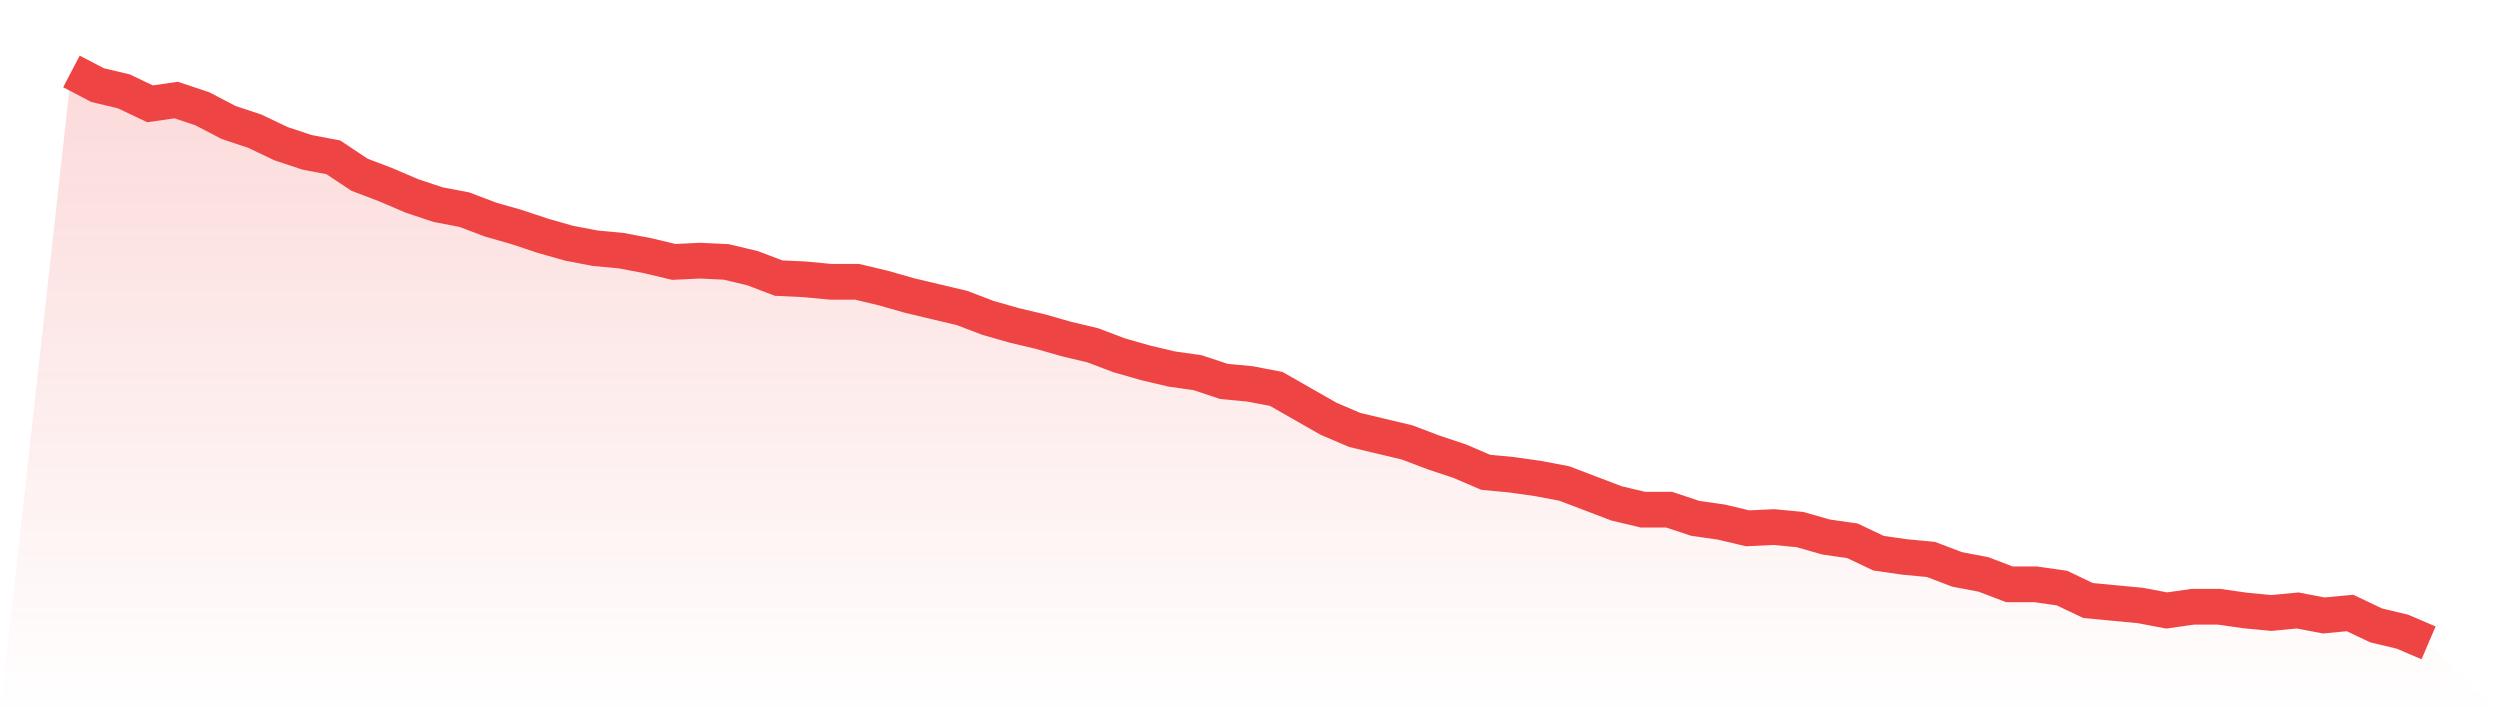
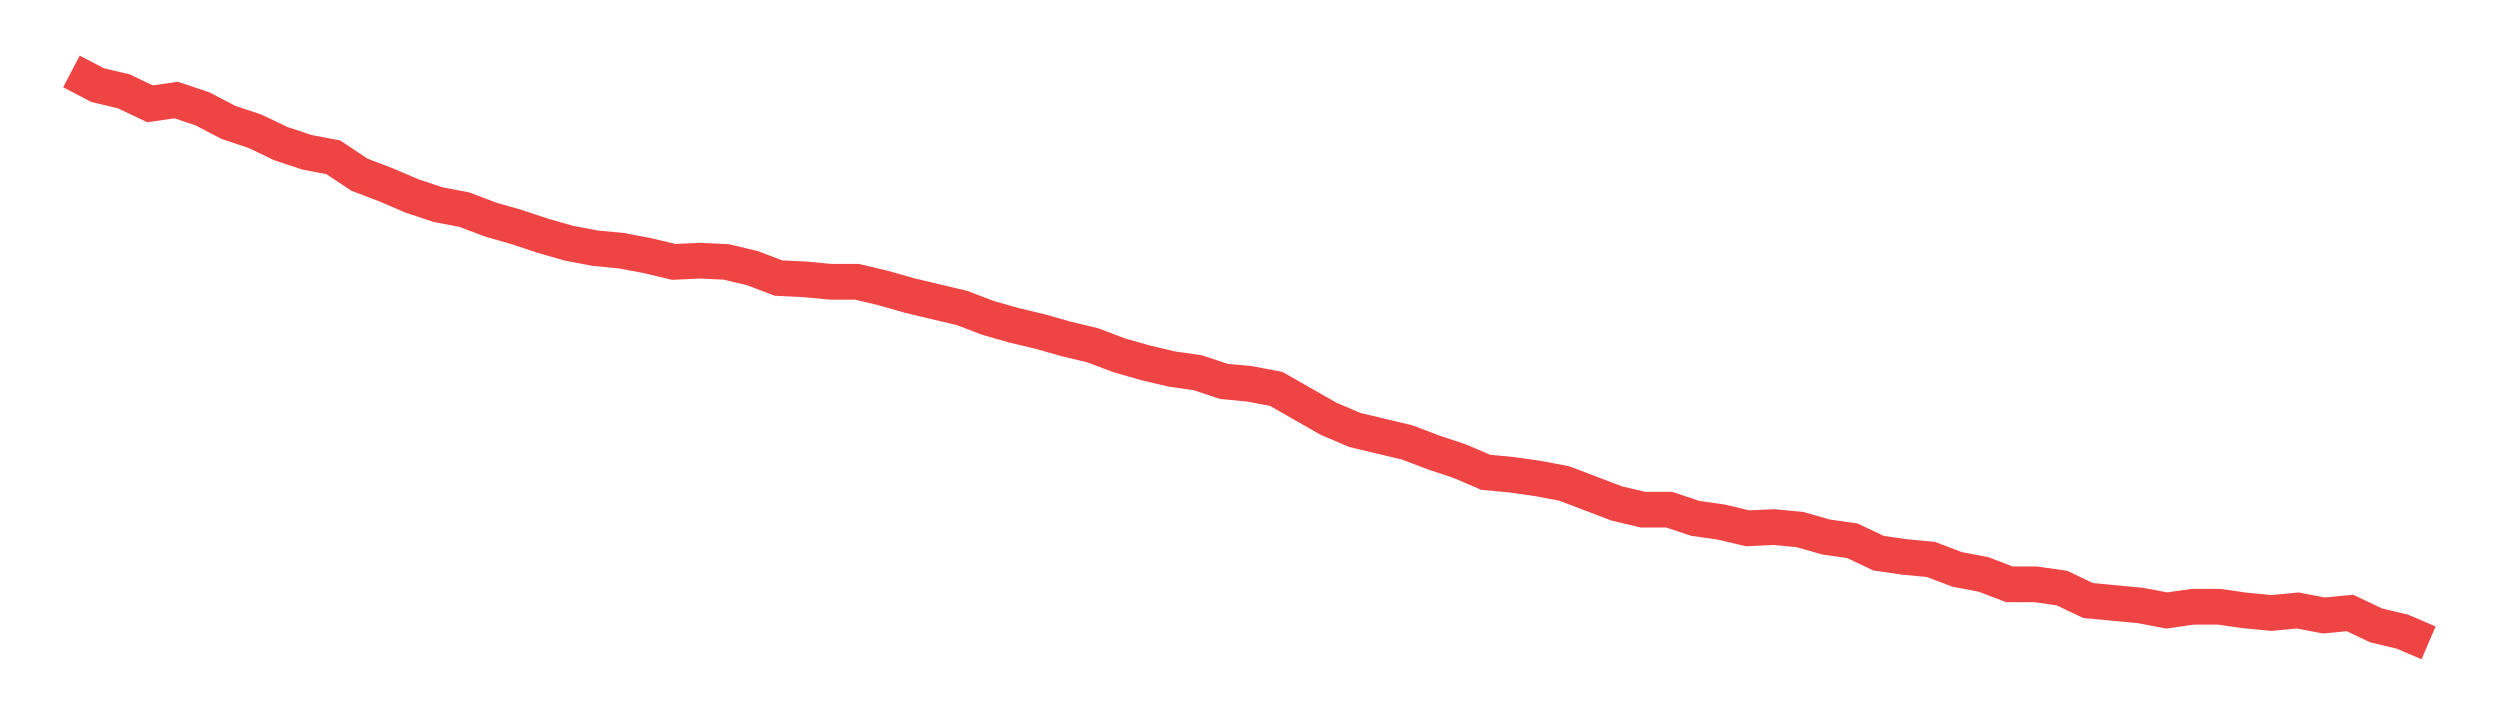
<svg xmlns="http://www.w3.org/2000/svg" viewBox="0 0 140 40">
  <defs>
    <linearGradient id="gradient" x1="0" x2="0" y1="0" y2="1">
      <stop offset="0%" stop-color="#ef4444" stop-opacity="0.2" />
      <stop offset="100%" stop-color="#ef4444" stop-opacity="0" />
    </linearGradient>
  </defs>
-   <path d="M4,4 L4,4 L5.467,4.767 L6.933,5.115 L8.4,5.813 L9.867,5.603 L11.333,6.092 L12.8,6.858 L14.267,7.346 L15.733,8.044 L17.2,8.532 L18.667,8.81 L20.133,9.786 L21.6,10.344 L23.067,10.972 L24.533,11.46 L26,11.739 L27.467,12.296 L28.933,12.715 L30.4,13.203 L31.867,13.621 L33.333,13.9 L34.8,14.039 L36.267,14.318 L37.733,14.667 L39.2,14.597 L40.667,14.667 L42.133,15.015 L43.6,15.573 L45.067,15.643 L46.533,15.782 L48,15.782 L49.467,16.131 L50.933,16.549 L52.4,16.898 L53.867,17.246 L55.333,17.804 L56.8,18.222 L58.267,18.571 L59.733,18.989 L61.2,19.338 L62.667,19.895 L64.133,20.314 L65.6,20.662 L67.067,20.871 L68.533,21.359 L70,21.499 L71.467,21.778 L72.933,22.614 L74.4,23.451 L75.867,24.078 L77.333,24.427 L78.8,24.776 L80.267,25.333 L81.733,25.821 L83.2,26.449 L84.667,26.588 L86.133,26.797 L87.6,27.076 L89.067,27.634 L90.533,28.192 L92,28.54 L93.467,28.54 L94.933,29.028 L96.4,29.237 L97.867,29.586 L99.333,29.516 L100.8,29.656 L102.267,30.074 L103.733,30.283 L105.2,30.98 L106.667,31.19 L108.133,31.329 L109.6,31.887 L111.067,32.166 L112.533,32.723 L114,32.723 L115.467,32.932 L116.933,33.63 L118.4,33.769 L119.867,33.908 L121.333,34.187 L122.8,33.978 L124.267,33.978 L125.733,34.187 L127.2,34.327 L128.667,34.187 L130.133,34.466 L131.6,34.327 L133.067,35.024 L134.533,35.373 L136,36 L140,40 L0,40 z" fill="url(#gradient)" />
  <path d="M4,4 L4,4 L5.467,4.767 L6.933,5.115 L8.4,5.813 L9.867,5.603 L11.333,6.092 L12.8,6.858 L14.267,7.346 L15.733,8.044 L17.2,8.532 L18.667,8.81 L20.133,9.786 L21.6,10.344 L23.067,10.972 L24.533,11.46 L26,11.739 L27.467,12.296 L28.933,12.715 L30.4,13.203 L31.867,13.621 L33.333,13.9 L34.8,14.039 L36.267,14.318 L37.733,14.667 L39.2,14.597 L40.667,14.667 L42.133,15.015 L43.6,15.573 L45.067,15.643 L46.533,15.782 L48,15.782 L49.467,16.131 L50.933,16.549 L52.4,16.898 L53.867,17.246 L55.333,17.804 L56.8,18.222 L58.267,18.571 L59.733,18.989 L61.2,19.338 L62.667,19.895 L64.133,20.314 L65.6,20.662 L67.067,20.871 L68.533,21.359 L70,21.499 L71.467,21.778 L72.933,22.614 L74.4,23.451 L75.867,24.078 L77.333,24.427 L78.8,24.776 L80.267,25.333 L81.733,25.821 L83.2,26.449 L84.667,26.588 L86.133,26.797 L87.6,27.076 L89.067,27.634 L90.533,28.192 L92,28.54 L93.467,28.54 L94.933,29.028 L96.4,29.237 L97.867,29.586 L99.333,29.516 L100.8,29.656 L102.267,30.074 L103.733,30.283 L105.2,30.98 L106.667,31.19 L108.133,31.329 L109.6,31.887 L111.067,32.166 L112.533,32.723 L114,32.723 L115.467,32.932 L116.933,33.63 L118.4,33.769 L119.867,33.908 L121.333,34.187 L122.8,33.978 L124.267,33.978 L125.733,34.187 L127.2,34.327 L128.667,34.187 L130.133,34.466 L131.6,34.327 L133.067,35.024 L134.533,35.373 L136,36" fill="none" stroke="#ef4444" stroke-width="2" />
</svg>